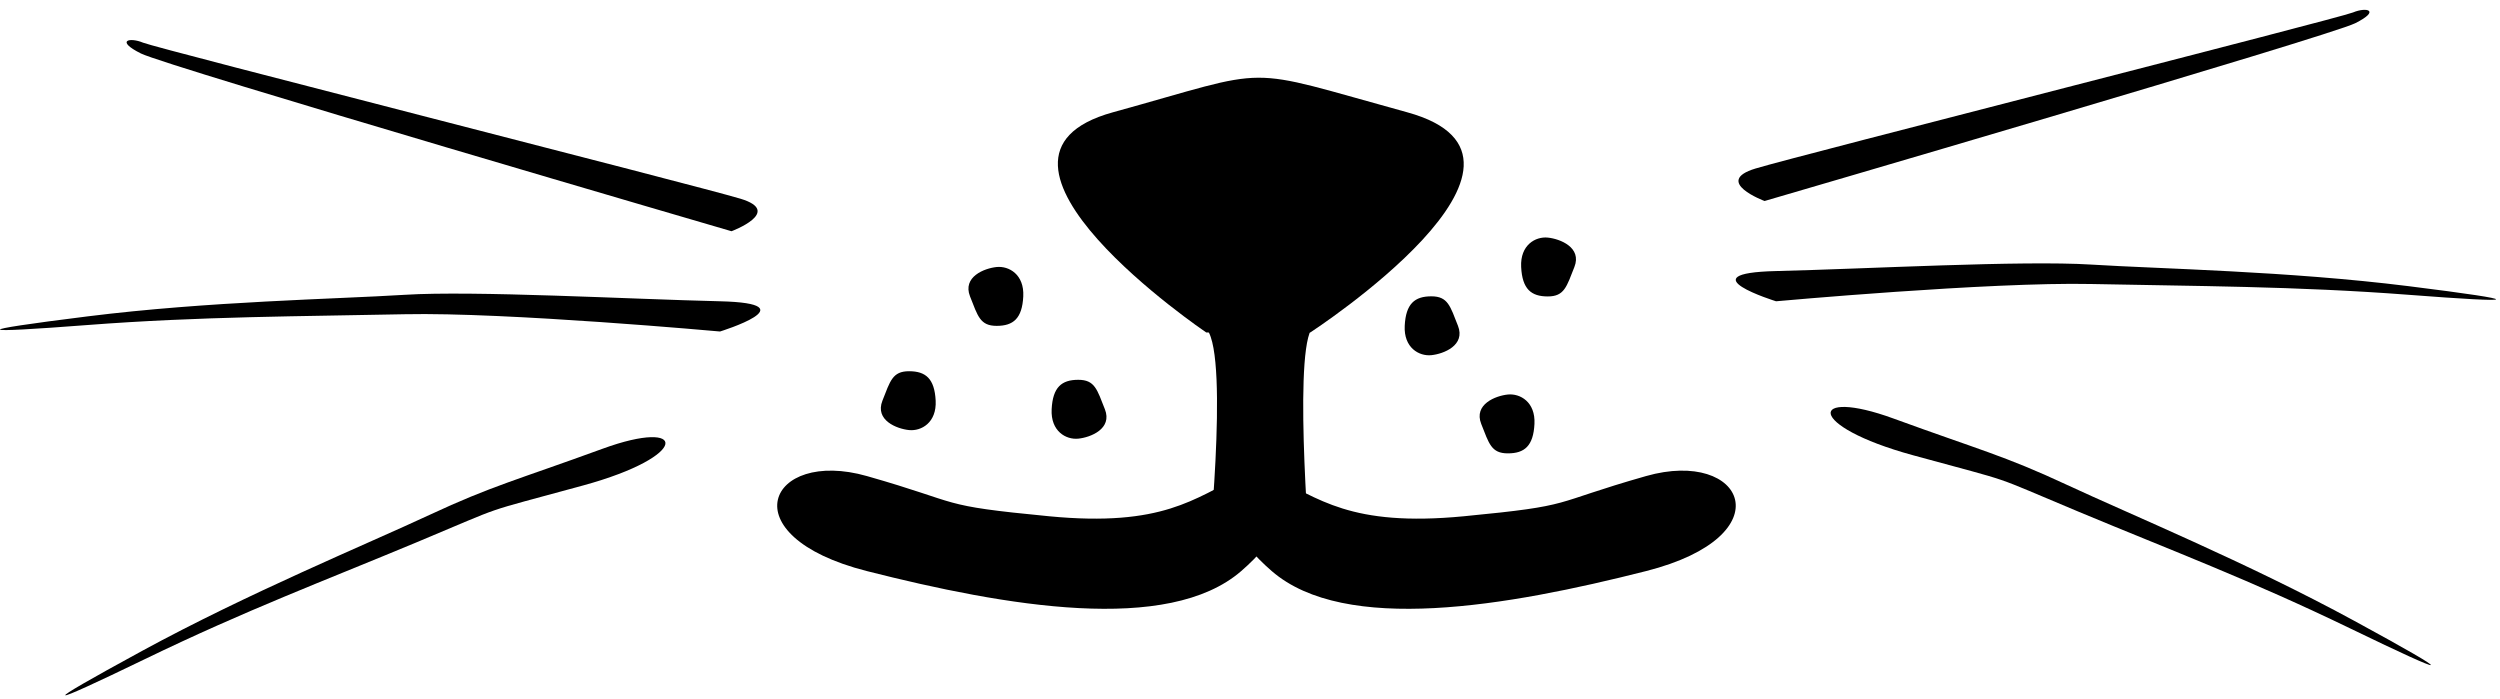
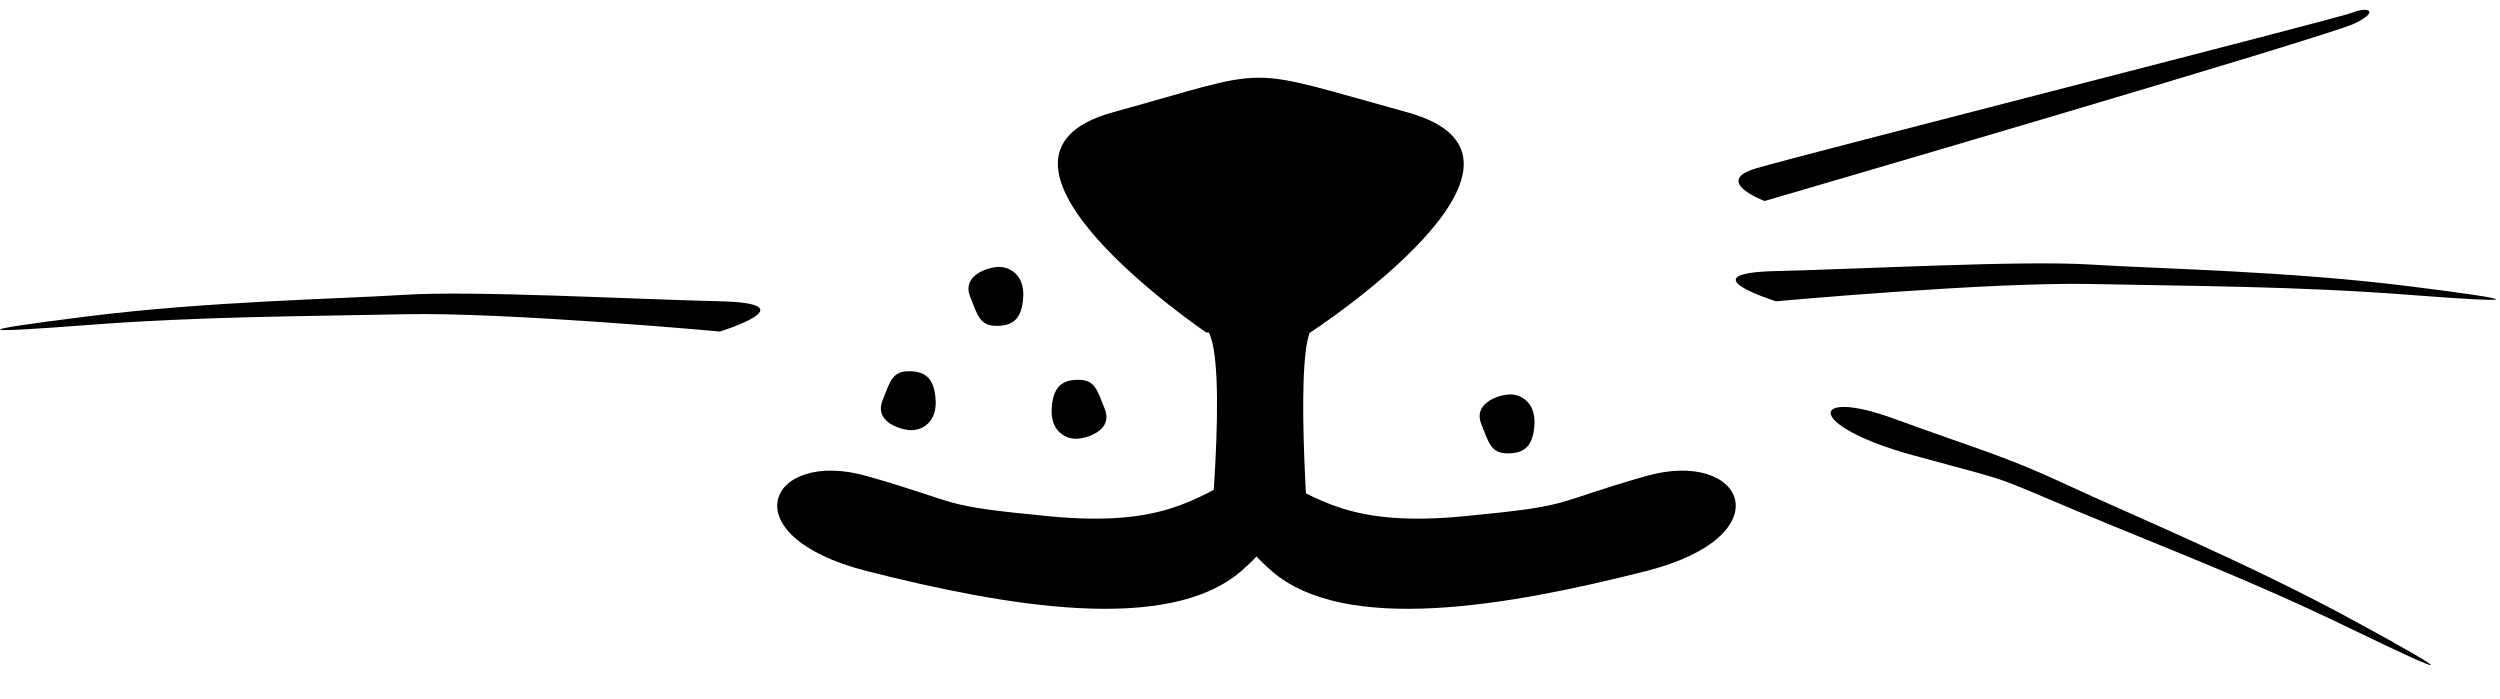
<svg xmlns="http://www.w3.org/2000/svg" class="logo" viewBox="0 0 579 162">
  <path d="M257.761 26.003C295.985 15.471 286.567 15.194 325.899 26.003C365.231 36.812 303.463 77 303.463 77H279.366C279.366 77 219.537 36.535 257.761 26.003Z" fill="black" />
  <path d="M279.552 76.328C274.349 69.648 307.757 68.813 303.649 76.328C299.542 83.844 303.649 132 303.649 132C303.649 132 298.72 126.433 291.053 126.711C283.385 126.99 279.552 132 279.552 132C279.552 132 284.755 83.009 279.552 76.328Z" fill="black" />
  <path d="M200.778 110.258C223.559 116.747 216.614 117.029 243.007 119.569C269.4 122.108 276.624 115.337 287.459 110.258C298.294 105.18 304.406 117.594 287.459 132.264C270.511 146.935 233.005 140.446 200.778 132.264C168.551 124.083 177.997 103.77 200.778 110.258Z" fill="black" />
  <path d="M381.222 110.258C358.441 116.747 365.386 117.029 338.993 119.569C312.6 122.108 305.376 115.337 294.541 110.258C283.706 105.18 277.594 117.594 294.541 132.264C311.489 146.935 348.995 140.446 381.222 132.264C413.449 124.083 404.003 103.77 381.222 110.258Z" fill="black" />
-   <path d="M337.661 75.444C335.863 70.901 335.35 68.629 331.497 68.629C327.645 68.629 325.591 70.333 325.334 75.444C325.077 80.555 328.672 82.542 331.497 82.258C334.322 81.974 339.459 79.987 337.661 75.444Z" fill="black" />
-   <path d="M364.627 61.841C362.829 66.384 362.316 68.656 358.464 68.656C354.611 68.656 352.557 66.952 352.3 61.841C352.043 56.73 355.639 54.742 358.464 55.026C361.289 55.31 366.425 57.298 364.627 61.841Z" fill="black" />
  <path d="M343.054 98.185C344.852 102.728 345.366 105 349.218 105C353.07 105 355.125 103.296 355.381 98.185C355.638 93.075 352.043 91.087 349.218 91.371C346.393 91.655 341.257 93.642 343.054 98.185Z" fill="black" />
  <path d="M224.662 68.656C226.459 73.199 226.973 75.47 230.825 75.47C234.677 75.47 236.732 73.766 236.989 68.656C237.246 63.545 233.65 61.557 230.825 61.841C228 62.125 222.864 64.112 224.662 68.656Z" fill="black" />
  <path d="M204.373 92.79C206.171 88.248 206.684 85.976 210.536 85.976C214.389 85.976 216.443 87.68 216.7 92.79C216.957 97.901 213.361 99.889 210.536 99.605C207.711 99.321 202.575 97.334 204.373 92.79Z" fill="black" />
  <path d="M255.89 94.778C254.092 90.235 253.579 87.964 249.727 87.963C245.874 87.963 243.82 89.667 243.563 94.778C243.306 99.889 246.902 101.877 249.727 101.593C252.552 101.309 257.688 99.321 255.89 94.778Z" fill="black" />
-   <path d="M33.135 9.884C36.256 11.198 161.476 43 171.492 46.022C181.507 49.044 169.414 53.553 169.414 53.553C169.414 53.553 38.635 15.384 32.635 12.384C26.635 9.384 30.014 8.57 33.135 9.884Z" fill="black" />
  <path d="M20.257 73.276C48.257 69.776 77.757 69.276 93.757 68.276C109.757 67.276 145.757 69.276 166.757 69.776C187.757 70.276 166.757 76.776 166.757 76.776C166.757 76.776 117.257 72.276 93.757 72.776C70.257 73.276 46.257 73.276 20.257 75.276C-5.743 77.276 -7.743 76.776 20.257 73.276Z" fill="black" />
-   <path d="M32.85 150.779C57.635 137.29 84.912 126.045 99.441 119.268C113.969 112.491 119.835 111.134 139.566 103.926C159.297 96.719 160.066 105.585 135.066 112.427C110.066 119.268 118.258 116.512 96.566 125.565C74.874 134.617 57.052 141.279 33.581 152.641C10.11 164.003 8.065 164.268 32.85 150.779Z" fill="black" />
  <path d="M544.956 2.884C541.835 4.198 416.614 36 406.599 39.022C396.583 42.044 408.676 46.553 408.676 46.553C408.676 46.553 539.456 8.384 545.456 5.384C551.456 2.384 548.077 1.57 544.956 2.884Z" fill="black" />
  <path d="M557.833 66.276C529.833 62.776 500.334 62.276 484.334 61.276C468.334 60.276 432.333 62.276 411.333 62.776C390.333 63.276 411.333 69.776 411.333 69.776C411.333 69.776 460.834 65.276 484.334 65.776C507.834 66.276 531.833 66.276 557.833 68.276C583.833 70.276 585.834 69.776 557.833 66.276Z" fill="black" />
  <path d="M545.24 143.779C520.455 130.29 493.178 119.045 478.65 112.268C464.122 105.491 458.255 104.134 438.524 96.927C418.794 89.719 418.024 98.585 443.024 105.427C468.025 112.268 459.832 109.512 481.525 118.565C503.217 127.617 521.038 134.279 544.51 145.641C567.981 157.003 570.025 157.268 545.24 143.779Z" fill="black" />
</svg>